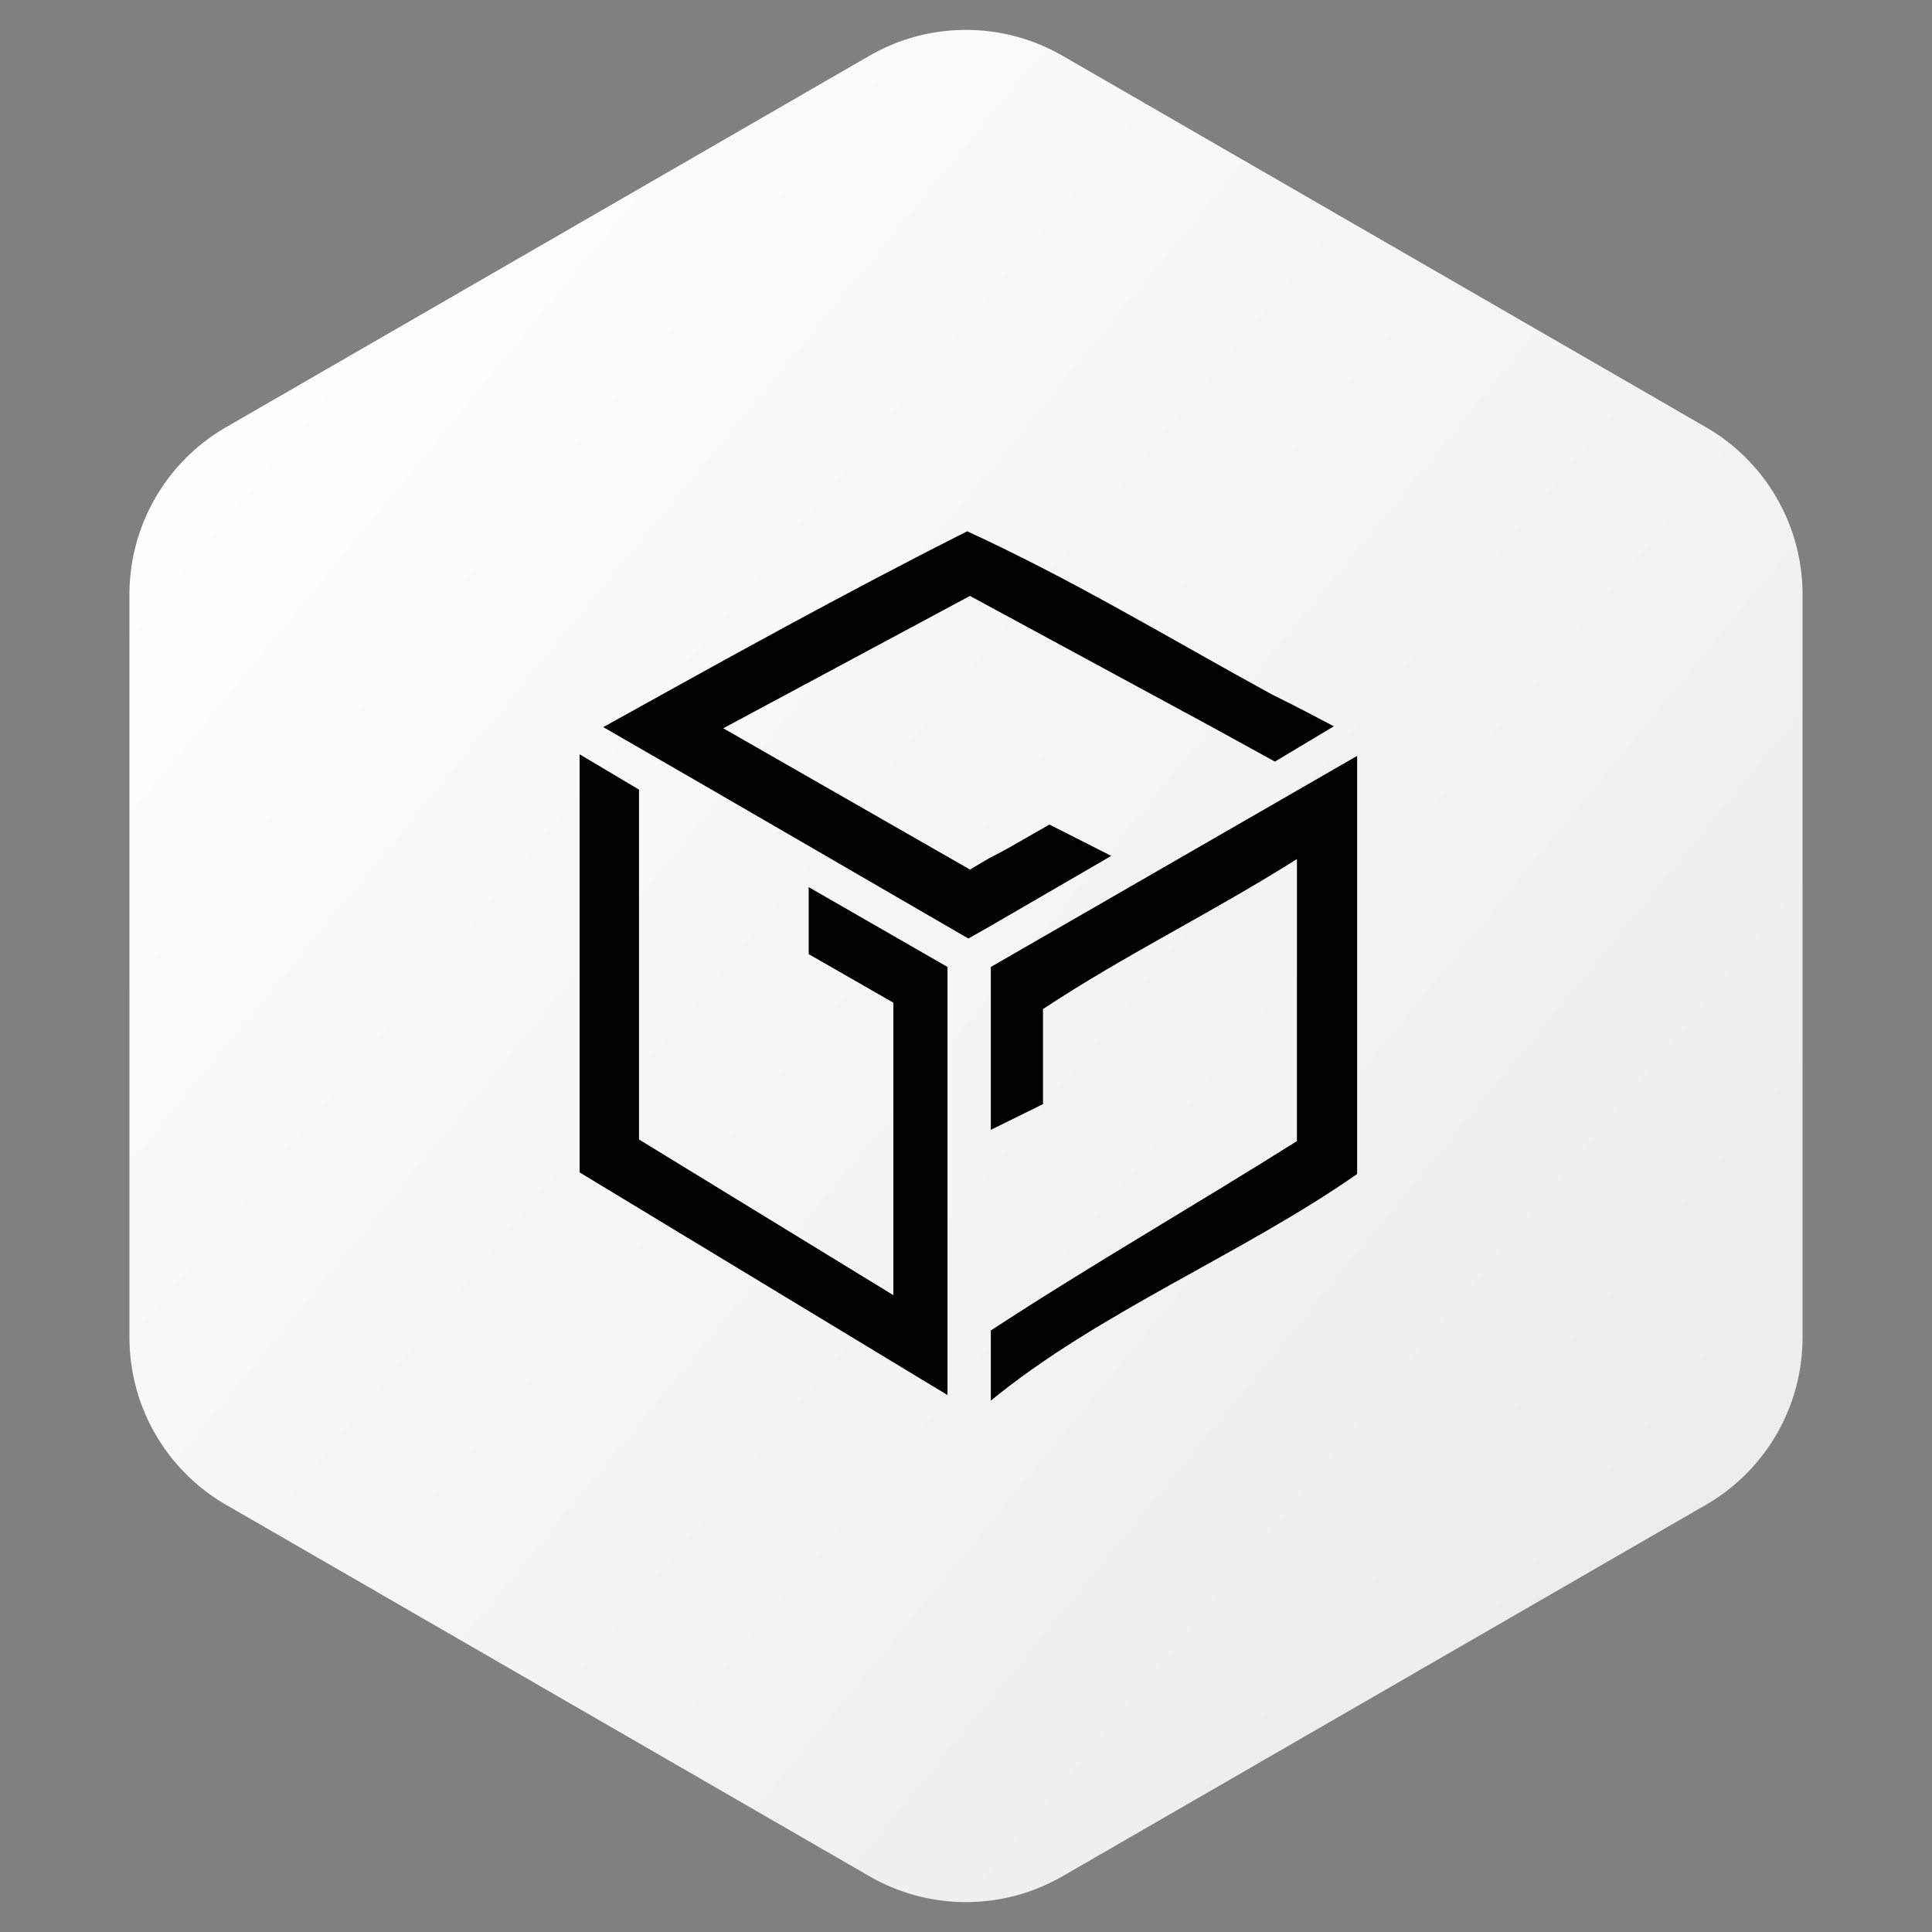
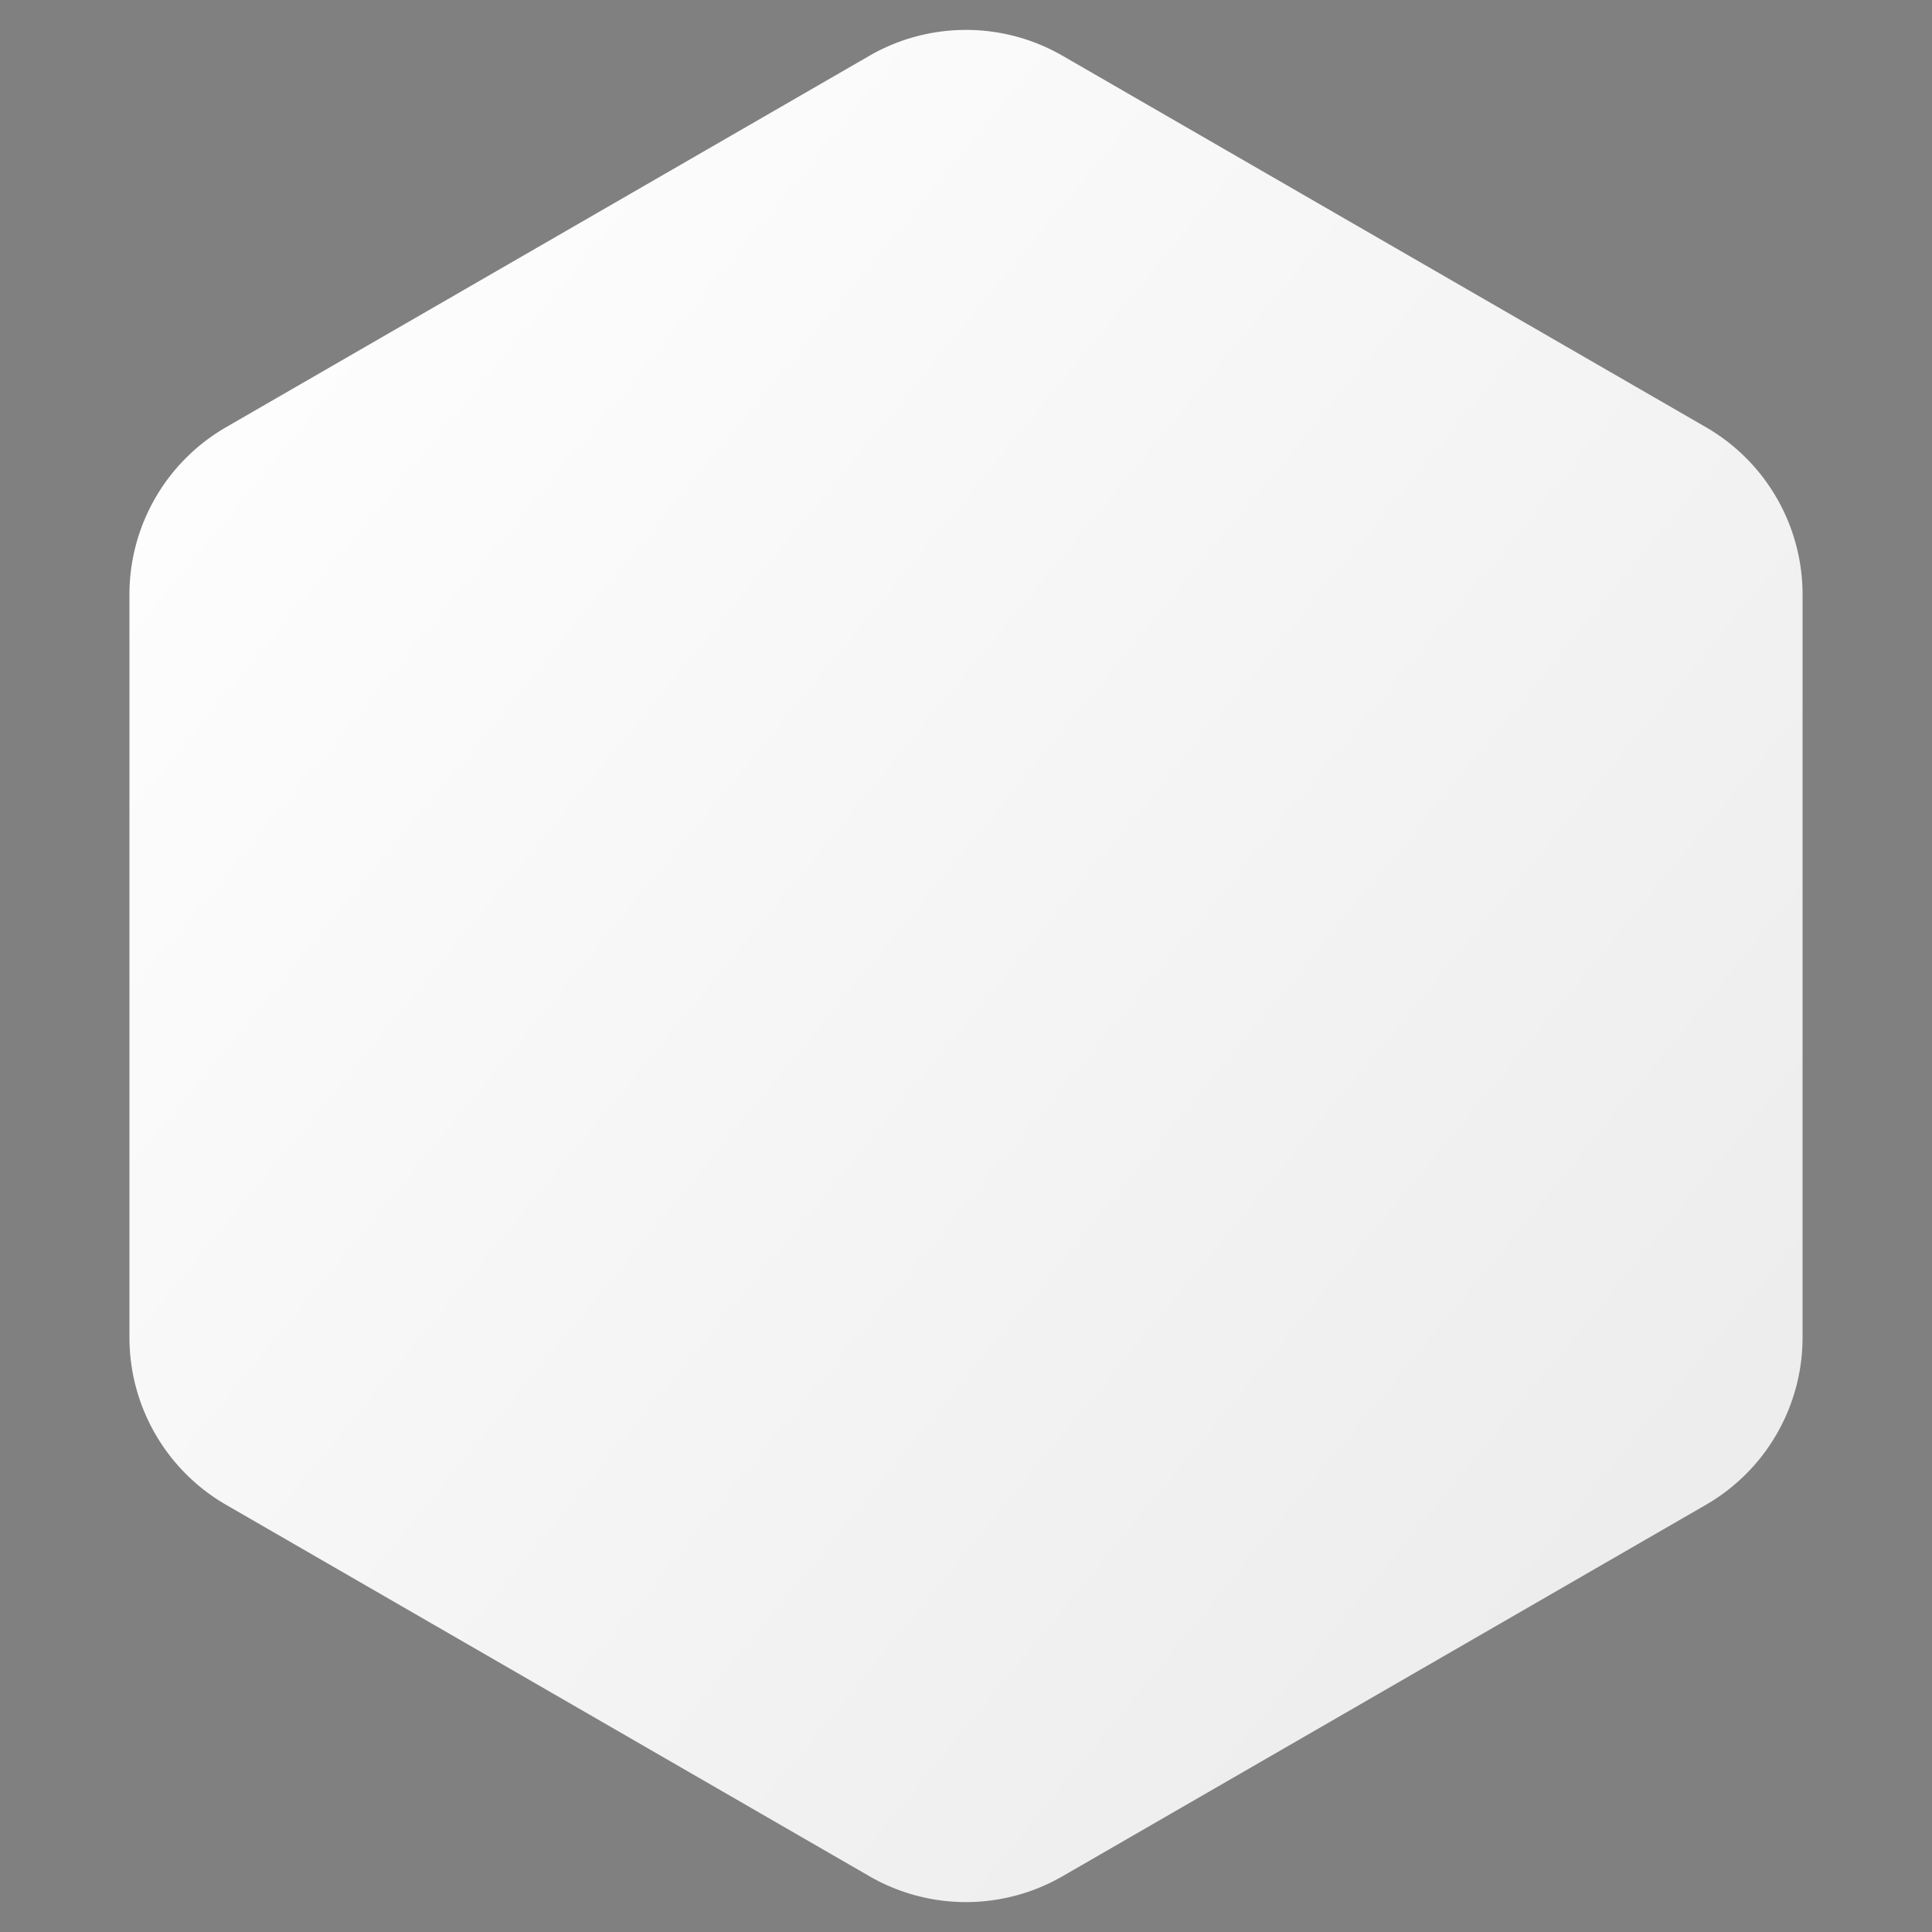
<svg xmlns="http://www.w3.org/2000/svg" width="40" height="40" fill="none">
  <rect width="100%" height="100%" fill="#808080" stroke="none" />
  <path fill-rule="evenodd" clip-rule="evenodd" d="m22 1.155 13.32 7.69a4 4 0 0 1 2 3.464v15.382a4 4 0 0 1-2 3.464L22 38.845a4 4 0 0 1-4 0l-13.32-7.69a4 4 0 0 1-2-3.464V12.309a4 4 0 0 1 2-3.464L18 1.155a4 4 0 0 1 4 0z" fill="url(#a)" />
-   <path d="M28.098 15.65v8.656c-2.35 1.645-5.374 2.874-7.584 4.693v-1.453c2.044-1.338 4.203-2.576 6.338-3.921v-5.84c-1.76 1.113-3.58 1.994-5.258 3.107v1.968l-1.08.532V20.02l7.584-4.37zm-8.481 4.37v8.863L12 24.273v-8.656l1.23.731v7.244l5.266 3.223v-6.056l-1.753-1.005v-1.387l2.874 1.653zm7.999-4.983-1.22.731-1.255-.69-5.059-2.74-5.108 2.74 5.108 2.925.382-.225.39-.207.873-.499 1.28.648-.557.324-2.019 1.171-.382.216c-2.525-1.462-5.034-2.924-7.559-4.377 2.542-1.412 4.967-2.758 7.534-4.054 2.193 1.005 4.203 2.226 6.313 3.38.44.217.856.433 1.28.657z" fill="#010101" />
  <defs>
    <linearGradient id="a" x1="38" y1="37.5" x2=".537" y2="6.714" gradientUnits="userSpaceOnUse">
      <stop stop-color="#EAEAEA" />
      <stop offset="1" stop-color="white" />
    </linearGradient>
  </defs>
</svg>